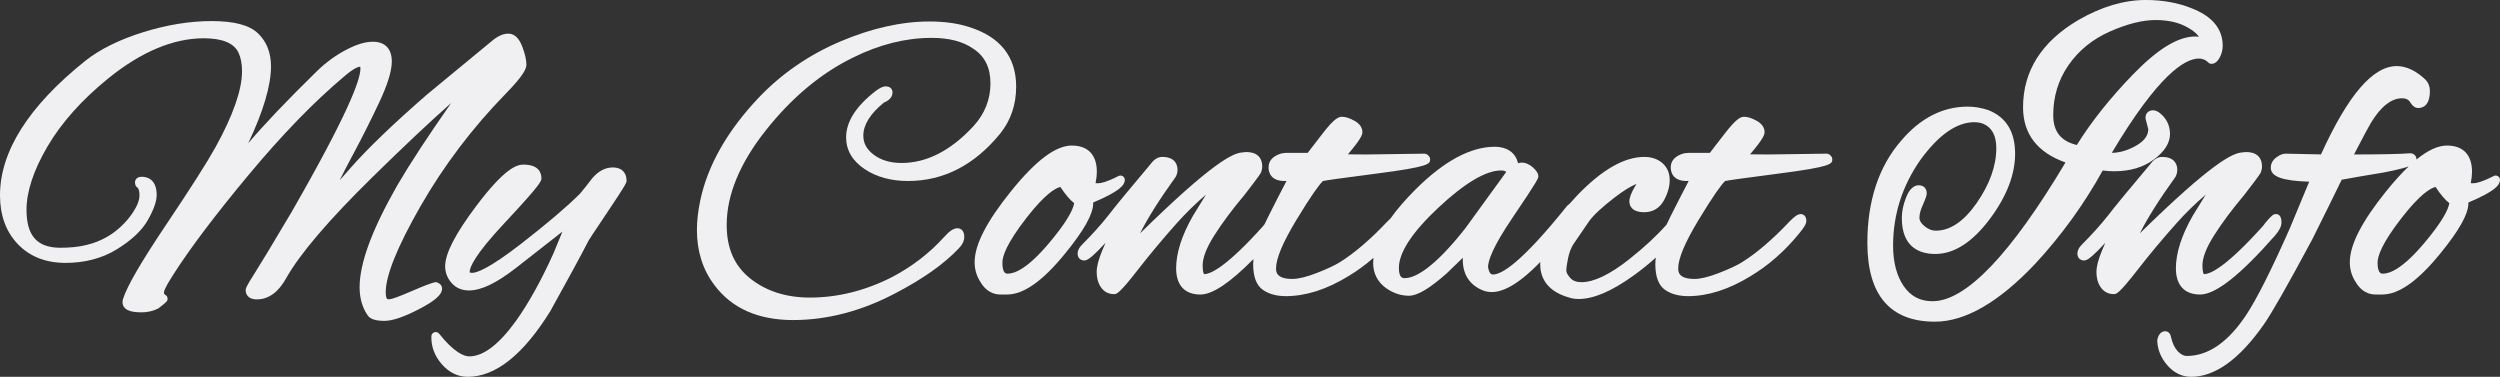
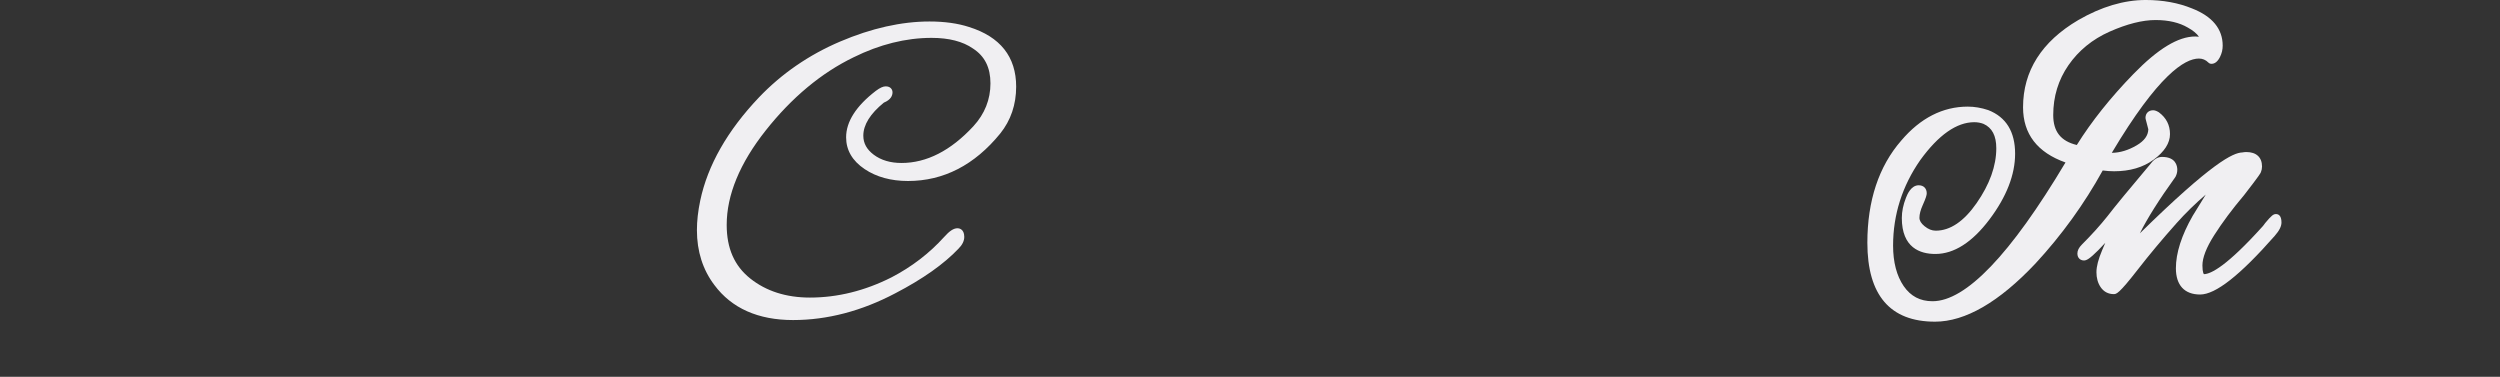
<svg xmlns="http://www.w3.org/2000/svg" id="Layer_2" data-name="Layer 2" viewBox="0 0 863.288 130.121">
  <rect x="0" y="0" width="863.288" height="130.121" fill="#333333" stroke="none" />
  <defs>
    <style>      .cls-1 {        fill: #f0eff2;      }    </style>
  </defs>
  <g id="Layer_2-2" data-name="Layer 2">
    <g>
-       <path class="cls-1" d="M22.64,90.78c6.694,0,12.658-1.582,17.727-4.702,5.047-3.106,8.636-6.489,10.667-10.056,2.063-3.627,3.066-6.479,3.066-8.722,0-5.649-3.595-6.26-5.14-6.26-2.274,0-2.34,1.724-2.34,1.92,0,.261,0,1.054.59,1.631.084.082.177.154.277.215.112.067.673.518.673,2.773,0,1.812-1.034,4.153-3.056,6.933-5.631,7.421-13.392,11.028-23.725,11.028h-1.087c-7.596-.168-11.133-4.318-11.133-13.061,0-6.327,2.427-13.68,7.215-21.852,4.83-8.251,11.919-16.192,21.067-23.602,11.339-9.161,22.421-13.807,32.938-13.807,6.344,0,10.365,1.648,11.945,4.885.833,1.751,1.255,3.937,1.255,6.495,0,6.428-3.093,15.274-9.192,26.294-2.856,5.159-8.581,14.143-17.013,26.699-8.657,12.891-13.527,21.285-14.892,25.675-.491,1.634.109,3.056,1.605,3.804,1.061.53,2.608.788,4.73.788,2.091,0,4.012-.43,5.71-1.278.089-.044.173-.098.252-.158,2.746-2.139,3.099-2.413,3.099-3.283,0-.544-.294-1.045-.769-1.31-.312-.174-.491-.382-.491-.93.004-.188.171-1.358,3.125-5.916,5.822-9.148,14.64-20.825,26.207-34.705,11.554-13.865,22.606-25.247,32.873-33.849,3.346-2.916,4.919-3.368,5.553-3.405.035.113.082.337.082.733,0,3.712-4.143,15.339-23.87,49.635-6.491,10.941-10.745,17.992-12.643,20.957-3.107,4.851-3.107,5.312-3.107,5.849,0,.746.279,3.181,3.88,3.181,4.022,0,7.432-2.475,10.129-7.347,4.669-8.33,14.709-20.087,29.842-34.943,10.51-10.317,19.591-18.869,27.131-25.549-8.015,11.444-14.239,20.951-18.564,28.354-8.8,15.398-13.077,26.953-13.077,35.324,0,3.747.938,7.001,2.772,9.652.876,1.315,2.719,1.928,5.798,1.928,2.742,0,6.584-1.291,11.746-3.946,5.723-2.943,8.164-5.101,8.164-7.214,0-.533-.213-1.515-1.638-2.091-.285-.115-.601-.14-.9-.071-1.321.306-3.902,1.296-7.889,3.026-4.671,2.025-6.558,2.625-7.315,2.771-.302.059-1.029.163-1.274-.103-.074-.08-.443-.567-.443-2.273,0-5.772,4.031-15.743,11.981-29.635,8.02-14.011,17.929-27.098,29.449-38.896,6.299-6.428,7.148-8.702,7.148-10.079,0-1.644-.467-3.673-1.428-6.204-1.129-2.963-2.755-4.466-4.832-4.466-1.781,0-3.654.848-5.714,2.582l-22.431,18.505c-11.475,9.984-20.283,18.438-26.182,25.131-1.528,1.734-2.804,3.188-3.869,4.405.932-1.974,2.436-4.893,4.497-8.724,3.002-5.584,6.005-11.542,8.924-17.708,3.064-6.468,4.555-11.234,4.555-14.572,0-4.398-2.322-6.82-6.54-6.82-2.702,0-5.796.951-9.457,2.907-3.511,1.875-6.756,4.242-9.651,7.041-10.466,10.237-18.493,18.663-23.942,25.123,5.223-11.012,7.871-19.949,7.871-26.571,0-4.693-1.497-8.519-4.449-11.368-2.979-2.874-8.242-4.271-16.091-4.271-7.49,0-15.437,1.295-23.617,3.849-8.211,2.562-14.945,5.898-20.021,9.921C9.893,36.676,0,52.283,0,67.44c0,6.904,2.071,12.575,6.154,16.854,4.101,4.303,9.647,6.485,16.485,6.485Z" />
-       <path class="cls-1" d="M178.081,110.942c-5.833,8.041-11.217,12.118-16.003,12.118-1.906,0-5.267-1.359-10.449-7.838-.394-.492-1.052-.685-1.646-.485-.597.2-1.006.751-1.023,1.38-.104,3.548,1.104,6.791,3.589,9.64,2.528,2.896,5.547,4.364,8.97,4.364,9.563,0,19.13-7.587,28.471-22.611,5.96-10.711,10.442-18.968,13.32-24.537.143-.261,1.177-1.88,6.494-9.796,6.555-9.757,6.555-10.162,6.555-10.776,0-2.868-1.765-4.58-4.72-4.58-2.593,0-4.953,1.211-7.068,3.665-1.827,2.374-3.259,4.177-4.256,5.358-4.507,4.5-11.298,10.284-20.187,17.192-11.402,8.861-15.589,10.185-17.069,10.185-.63,0-.842-.125-.856-.125-.005-.011-.023-.067-.023-.195,0-1.504,1.557-5.689,11.984-16.824,12.796-13.663,12.796-14.604,12.796-15.516,0-1.763-.813-4.721-6.26-4.721-2.365,0-6.63,1.492-16.319,14.39-7.174,9.547-10.661,16.321-10.661,20.711,0,2.135.735,4.066,2.187,5.742,1.506,1.737,3.536,2.618,6.033,2.618,4.209,0,9.502-2.53,16.185-7.738l16.097-12.593-3.128,7.573c-4.234,9.387-8.611,17.26-13.01,23.399Z" />
      <path class="cls-1" d="M305.219,35.434c2.453-.998,2.978-2.475,2.978-3.553,0-1.025-.724-2.061-2.34-2.061-.927,0-1.981.481-3.435,1.57-6.798,5.224-10.245,10.617-10.245,16.029,0,4.435,2.154,8.128,6.403,10.976,4.057,2.724,9.096,4.104,14.977,4.104,12.271,0,22.978-5.509,31.829-16.38,3.656-4.547,5.511-9.997,5.511-16.2,0-10.3-5.488-17.234-16.297-20.606-3.871-1.257-8.455-1.894-13.623-1.894-9.677,0-20.049,2.325-30.827,6.911-10.782,4.587-20.229,11.085-28.08,19.315-10.877,11.444-17.693,23.417-20.261,35.585-.765,3.626-1.152,7.074-1.152,10.249,0,7.304,2.034,13.686,6.037,18.956,5.964,8.019,15.106,12.084,27.173,12.084,11.812,0,23.705-3.12,35.343-9.27,9.436-4.905,16.775-10.094,21.789-15.39,1.312-1.314,1.979-2.684,1.979-4.07,0-2.827-1.949-2.971-2.34-2.971-1.34,0-2.766.933-4.613,3.014-5.083,5.629-11.206,10.324-18.183,13.948-9.172,4.63-18.647,6.978-28.164,6.978-8.199,0-15.139-2.221-20.625-6.603-5.461-4.357-8.115-10.408-8.115-18.497,0-10.339,4.53-21.307,13.467-32.599,9.003-11.383,19.213-19.886,30.358-25.276,8.992-4.449,18.048-6.705,26.915-6.705,6,0,10.798,1.228,14.306,3.68,4.061,2.624,6.034,6.562,6.034,12.041,0,5.559-1.986,10.54-5.9,14.802-7.786,8.412-16.13,12.678-24.8,12.678-3.849,0-7.079-.959-9.6-2.85-2.423-1.817-3.601-3.967-3.601-6.57,0-3.751,2.39-7.595,7.103-11.427Z" />
-       <path class="cls-1" d="M388.414,62.21c.032-.538-.227-1.052-.678-1.346-.451-.293-1.025-.324-1.505-.077-4.014,2.061-6.03,2.493-7.015,2.493-.361,0-.657-.007-.897-.018.294-1.537.438-2.836.438-3.942,0-5.843-3.068-9.061-8.64-9.061-5.57,0-12.432,5.151-20.979,15.749-8.466,10.498-12.582,18.522-12.582,24.532,0,2.426.644,4.673,1.869,6.607,2.089,3.762,4.987,4.552,7.051,4.552h2.24c5.755,0,12.317-4.622,20.062-14.13,6.54-8.004,9.719-13.673,9.719-17.33,0-.106-.002-.211-.006-.314,9.404-3.963,10.825-6.052,10.923-7.716ZM370.929,70.155c-.364,2.174-2.319,6.278-8.816,13.956h-.001c-7.265,8.586-11.686,10.389-14.114,10.389-.557,0-1.86,0-1.86-3.82,0-2.19,1.463-6.674,8.432-15.596,6.227-7.971,9.764-10.094,11.584-10.527,1.804,2.688,3.378,4.535,4.776,5.599Z" />
-       <path class="cls-1" d="M621.832,73.92c-.951,0-1.995.673-3.752,2.433-5.859,6.225-11.412,10.994-16.498,14.173-1.866,1.156-4.607,2.433-8.149,3.795-3.448,1.327-6.234,2-8.281,2-5.64,0-5.64-2.578-5.64-3.68,0-3.345,2.329-8.901,6.924-16.515,5.402-8.948,8.006-12.368,9.257-13.621,1.097-.222,5.063-.837,18.281-2.537,18.738-2.406,18.738-3.378,18.738-4.987,0-.94-.789-1.468-1.086-1.667-.253-.169-.548-.246-.854-.253l-20.14.279c-2.411,0-4.498-.017-6.299-.051,4.573-5.359,4.999-6.79,4.999-7.688,0-1.112-.502-2.706-2.895-3.983-1.637-.873-3.013-1.297-4.206-1.297-1.282,0-2.879.956-6.51,5.627-1.955,2.549-3.715,4.827-5.281,6.833h-7.389c-.084,0-.168.007-.25.021-.633.106-.917.118-1.01.118-.143,0-.284.021-.421.061-3.669,1.071-4.439,3.201-4.439,4.8,0,1.478.556,5.018,6.204,4.701-1.647,3.123-3.766,7.255-6.324,12.335-.472.938-.901,1.839-1.307,2.72-3.388,3.855-7.754,7.903-12.982,12.037-6.604,5.221-12.131,7.867-16.43,7.867-1.717,0-2.976-.477-3.852-1.46-.883-.986-1.368-1.874-1.368-2.5,0-.921.202-2.374.6-4.319.382-1.868.999-3.492,1.798-4.773l5.438-7.95c1.591-2.207,4.62-5.021,9.004-8.364,2.904-2.216,5.379-3.749,7.396-4.584-.109.183-.227.379-.353.589-1.436,2.392-2.104,4.127-2.104,5.463,0,1.124.501,3.739,5.141,3.739,2.96,0,5.302-1.405,6.772-4.064,1.332-2.407,2.007-4.771,2.007-7.025,0-2.449-.857-4.433-2.551-5.898-1.63-1.401-3.726-2.112-6.229-2.112-6.929,0-14.735,4.489-23.204,13.344-.944.987-1.854,1.983-2.71,2.965-.338.191-.634.454-.874.773-15.596,19.438-22.437,23.519-25.43,23.519-.381,0-1.173,0-1.614-2.037-.012-.056-.026-.109-.045-.163-.041-.123-.062-.24-.062-.359,0-2.091,1.461-6.738,8.423-17.008,8.938-13.193,8.938-13.68,8.938-14.353,0-.945-.585-1.894-1.897-3.075-1.213-1.091-2.539-1.645-3.942-1.645-.105,0-.211.011-.314.033l-.813.175c-.157-.427-.339-.918-.548-1.475-.016-.041-.032-.082-.052-.122-.89-1.857-2.916-4.072-7.513-4.072-8.306,0-17.47,4.928-27.237,14.647-3.545,3.527-6.486,6.931-8.744,10.118-.282.253-.591.547-.95.907-5.859,6.225-11.412,10.994-16.498,14.173-1.866,1.156-4.607,2.433-8.149,3.795-3.448,1.327-6.234,2-8.281,2-5.64,0-5.64-2.578-5.64-3.68,0-3.345,2.329-8.901,6.924-16.515,5.402-8.948,8.006-12.368,9.257-13.621,1.096-.222,5.063-.837,18.281-2.537,18.738-2.406,18.738-3.378,18.738-4.987,0-.94-.789-1.468-1.086-1.667-.253-.169-.554-.246-.854-.253l-20.14.279c-2.411,0-4.498-.017-6.299-.051,4.573-5.359,4.999-6.79,4.999-7.688,0-1.112-.502-2.706-2.895-3.983-1.637-.873-3.013-1.297-4.206-1.297-1.282,0-2.88.956-6.51,5.627-1.955,2.549-3.715,4.827-5.281,6.833h-7.389c-.084,0-.168.007-.25.021-.633.106-.917.118-1.01.118-.143,0-.284.021-.421.061-3.669,1.071-4.439,3.201-4.439,4.8,0,1.478.571,5.018,6.204,4.701-1.647,3.123-3.766,7.255-6.324,12.334-.45.895-.864,1.759-1.254,2.602-.41.558-.544.7-.62.779-12.244,13.592-17.8,16.444-20.254,16.472-.005-.004-.512-.464-.512-3.008,0-2.686,1.357-6.183,4.035-10.395,2.8-4.406,6.269-9.061,10.351-13.886,5.447-7.024,5.664-7.564,5.807-7.922.257-.643.388-1.302.388-1.958,0-3.178-1.976-5-5.42-5-.43,0-.894.047-1.415.144-3.154.103-10.381,3.43-35.355,27.933,2.573-5.179,6.663-11.67,12.229-19.399.047-.065.089-.135.125-.207.383-.769.577-1.559.577-2.349,0-1.335-.515-4.441-5.28-4.441-1.427,0-2.726.768-3.807,2.214-7.537,8.933-12.592,15.075-15.008,18.234-2.483,3.127-5.459,6.428-8.848,9.812-1.048,1.052-1.558,2.062-1.558,3.09,0,1.665,1.14,2.41,2.27,2.41.903,0,1.954-.561,4.937-3.546l2.42-2.54c-.396.919-.768,1.789-1.109,2.606-1.303,3.105-1.937,5.562-1.937,7.51,0,2.027.487,3.771,1.448,5.182,1.068,1.575,2.635,2.408,4.531,2.408.883,0,1.716,0,8.255-8.42,4.027-5.185,8.551-10.599,13.445-16.092,3.066-3.442,6.438-6.739,10.077-9.856l-4.52,7.344c-3.847,6.731-5.798,12.823-5.798,18.104,0,5.842,2.969,9.06,8.36,9.06,4.184,0,10.206-4.015,18.342-12.245-.068.624-.103,1.22-.103,1.785,0,4.33,1.136,7.312,3.377,8.864,2.066,1.43,4.732,2.155,7.924,2.155,6.878,0,14.161-2.335,21.631-6.933,2.989-1.794,5.87-3.898,8.607-6.286-.065.604-.099,1.197-.099,1.779,0,3.569,1.477,6.471,4.413,8.644,2.487,1.764,5.158,2.657,7.938,2.657,2.916,0,7.034-2.433,13.013-7.703l5.588-5.408c-.007.23-.011.461-.011.69,0,5.162,2.462,8.842,7.132,10.645,4.907,1.844,11.343-1.306,19.624-9.893-.013.265-.019.527-.019.788,0,3.968,1.744,9.188,9.985,11.503.988.33,2.09.497,3.274.497,5.13,0,11.254-2.587,18.721-7.908,2.769-1.973,5.427-4.111,7.942-6.389-.109.812-.164,1.578-.164,2.297,0,4.33,1.136,7.312,3.377,8.864,2.066,1.43,4.732,2.155,7.924,2.155,6.878,0,14.161-2.335,21.631-6.933,6.188-3.714,11.831-8.68,16.761-14.746,2.032-2.438,2.448-3.491,2.448-4.321,0-2.274-1.724-2.34-1.92-2.34ZM483.055,92.5c0-5.329,4.598-12.332,13.665-20.814,9.096-8.511,16.381-12.825,21.655-12.825.843,0,1.385.215,1.754.504l-14.15,19.49c-11.188,14.204-17.554,17.187-20.924,17.187-.649,0-2,0-2-3.541Z" />
      <path class="cls-1" d="M668.171,111.08c10.462,0,22.134-6.753,34.7-20.081,9.039-9.769,16.851-20.575,23.229-32.133,1.317.183,2.642.274,3.95.274,5.437,0,10.022-1.347,13.629-4.003,3.75-2.758,5.651-5.73,5.651-8.837,0-3.102-1.288-5.627-3.829-7.507-.039-.029-.08-.057-.123-.082-.722-.431-1.322-.632-1.889-.632-1.566,0-2.619,1.053-2.619,2.62,0,.127.017.253.048.376l.929,3.585c-.068,2.168-1.385,3.978-4.018,5.526-2.867,1.688-5.758,2.56-8.595,2.592,15.991-26.841,25.165-32.559,30.075-32.559,1.276,0,2.35.452,3.279,1.382.281.28.663.438,1.061.438,1.172,0,2.165-.797,2.952-2.371.616-1.233.928-2.542.928-3.89,0-5.789-3.57-10.121-10.593-12.868-4.735-1.933-10.107-2.912-15.967-2.912-7.514,0-15.35,2.329-23.3,6.928-12.661,7.441-19.08,17.579-19.08,30.133,0,9.196,4.928,15.596,14.654,19.044-18.97,31.798-34.413,47.916-45.914,47.916-4.275,0-7.535-1.711-9.962-5.227-2.428-3.553-3.658-8.261-3.658-13.993,0-10.65,3.159-20.583,9.375-29.501,6.297-8.692,12.576-13.1,18.665-13.1,1.112,0,2.203.202,3.166.569,2.983,1.336,4.434,4.094,4.434,8.431,0,6.096-2.288,12.473-6.801,18.952-4.395,6.309-9.138,9.508-14.1,9.508-1.336,0-2.604-.507-3.879-1.551-1.185-.97-1.761-1.918-1.761-2.898,0-1.226.38-2.69,1.128-4.354,1.155-2.568,1.393-3.503,1.393-4.116,0-1.677-1.084-2.76-2.761-2.76-2.701,0-3.983,3.242-4.404,4.307-.952,2.404-1.436,4.757-1.436,6.993,0,10.266,6.297,12.42,11.58,12.42,6.44,0,12.731-4.017,18.698-11.938,5.867-7.791,8.842-15.42,8.842-22.673,0-7.6-3.101-12.662-9.286-15.072-2.385-.795-4.758-1.197-7.054-1.197-8.636,0-16.368,3.946-22.971,11.715-7.77,8.92-11.709,20.791-11.709,35.285,0,18.088,7.853,27.26,23.34,27.26ZM709.011,39.721c0-6.38,1.771-12.169,5.264-17.206,3.508-5.064,8.29-8.965,14.215-11.593,5.988-2.655,11.318-4.002,15.842-4.002,4.464,0,8.212.873,11.174,2.613,1.779.983,3.057,2.037,3.825,3.151-.413-.056-.84-.084-1.279-.084-5.89,0-12.881,4.247-21.375,12.984-7.873,8.099-14.437,16.332-19.525,24.486-5.547-1.341-8.14-4.651-8.14-10.351Z" />
      <path class="cls-1" d="M723.93,93.971c0,2.027.487,3.771,1.448,5.182,1.068,1.575,2.635,2.408,4.531,2.408.883,0,1.716,0,8.255-8.42,4.027-5.185,8.551-10.599,13.445-16.092,3.066-3.442,6.438-6.739,10.077-9.856l-4.52,7.344c-3.847,6.731-5.798,12.823-5.798,18.104,0,5.842,2.969,9.06,8.36,9.06,5.354,0,13.783-6.623,25.769-20.252,1.591-1.817,2.331-3.288,2.331-4.628,0-2.397-1.044-2.9-1.92-2.9-.843,0-1.492.442-3.672,3.061-.023.027-.046.057-.066.086-.609.849-.79,1.041-.876,1.13-12.244,13.592-17.8,16.444-20.254,16.472-.005-.004-.512-.464-.512-3.008,0-2.686,1.357-6.183,4.035-10.395,2.8-4.406,6.269-9.061,10.351-13.886,5.447-7.024,5.664-7.564,5.807-7.922.257-.643.388-1.302.388-1.958,0-3.178-1.976-5-5.42-5-.43,0-.894.047-1.415.144-3.154.103-10.381,3.43-35.355,27.933,2.573-5.179,6.663-11.67,12.229-19.399.047-.065.089-.135.125-.207.383-.769.577-1.559.577-2.349,0-1.335-.515-4.441-5.28-4.441-1.427,0-2.726.768-3.807,2.214-7.537,8.933-12.592,15.075-15.008,18.234-2.483,3.127-5.459,6.428-8.848,9.812-1.048,1.052-1.558,2.062-1.558,3.09,0,1.665,1.14,2.41,2.27,2.41.903,0,1.954-.561,4.937-3.546l2.42-2.54c-.396.919-.768,1.789-1.109,2.606-1.303,3.105-1.937,5.562-1.937,7.51Z" />
-       <path class="cls-1" d="M863.285,62.21c.032-.538-.227-1.052-.678-1.346-.451-.293-1.025-.324-1.505-.077-4.014,2.061-6.03,2.493-7.015,2.493-.361,0-.657-.007-.897-.018.294-1.537.438-2.836.438-3.942,0-5.843-3.068-9.061-8.64-9.061-3.094,0-6.587,1.595-10.544,4.823.001-.034.005-.067.005-.102,0-.766-.443-1.696-1.688-2.014-.162-.042-.328-.055-.496-.042-3.212.269-9.732.407-19.386.415,3.209-6.169,5.161-9.823,5.813-10.883,3.424-5.651,7.043-8.517,10.757-8.517,1.849,0,2.536.842,2.927,1.531.755,1.214,1.653,1.829,2.673,1.829,1.502,0,4.021-.759,4.021-5.84,0-1.617-.524-2.963-1.595-4.035-3.262-3.056-6.574-4.605-9.846-4.605-8.258,0-16.818,9.979-26.157,30.499l-12.202-.259c-.99,0-2.037.416-3.199,1.272-1.604,1.181-1.941,2.603-1.941,3.587,0,3.066,3.998,4.538,13.271,4.817l-6.702,16.137c-6.373,14.408-11.466,24.507-15.136,30.015-6.206,9.311-13.087,14.031-20.452,14.031-.993,0-1.975-.498-2.999-1.519-1.089-1.092-1.892-2.714-2.387-4.821-.307-1.983-1.521-2.199-2.034-2.199-.918,0-2.135.488-2.715,2.816-.034.136-.049.274-.044.413.105,3.142,1.289,6.024,3.521,8.57,2.297,2.614,5.055,3.94,8.197,3.94,8.227,0,16.646-6.056,25.024-17.995,2.733-3.867,8.371-13.765,16.777-29.455,3.91-7.821,7.332-14.752,10.177-20.613,3.871-.712,8.788-1.559,14.671-2.525,4.187-.825,6.805-1.474,8.453-2.067-2.415,2.292-4.99,5.132-7.742,8.544-8.466,10.498-12.582,18.522-12.582,24.532,0,2.426.644,4.673,1.869,6.607,2.089,3.762,4.987,4.552,7.051,4.552h2.24c5.755,0,12.317-4.622,20.062-14.13,6.54-8.004,9.719-13.673,9.719-17.33,0-.106-.002-.211-.006-.314,9.404-3.963,10.825-6.052,10.923-7.716ZM845.8,70.155c-.364,2.174-2.319,6.278-8.816,13.956h-.001c-7.265,8.586-11.686,10.389-14.114,10.389-.557,0-1.86,0-1.86-3.82,0-2.19,1.463-6.674,8.432-15.596,6.227-7.971,9.764-10.094,11.584-10.527,1.804,2.688,3.378,4.535,4.776,5.599Z" />
    </g>
  </g>
</svg>